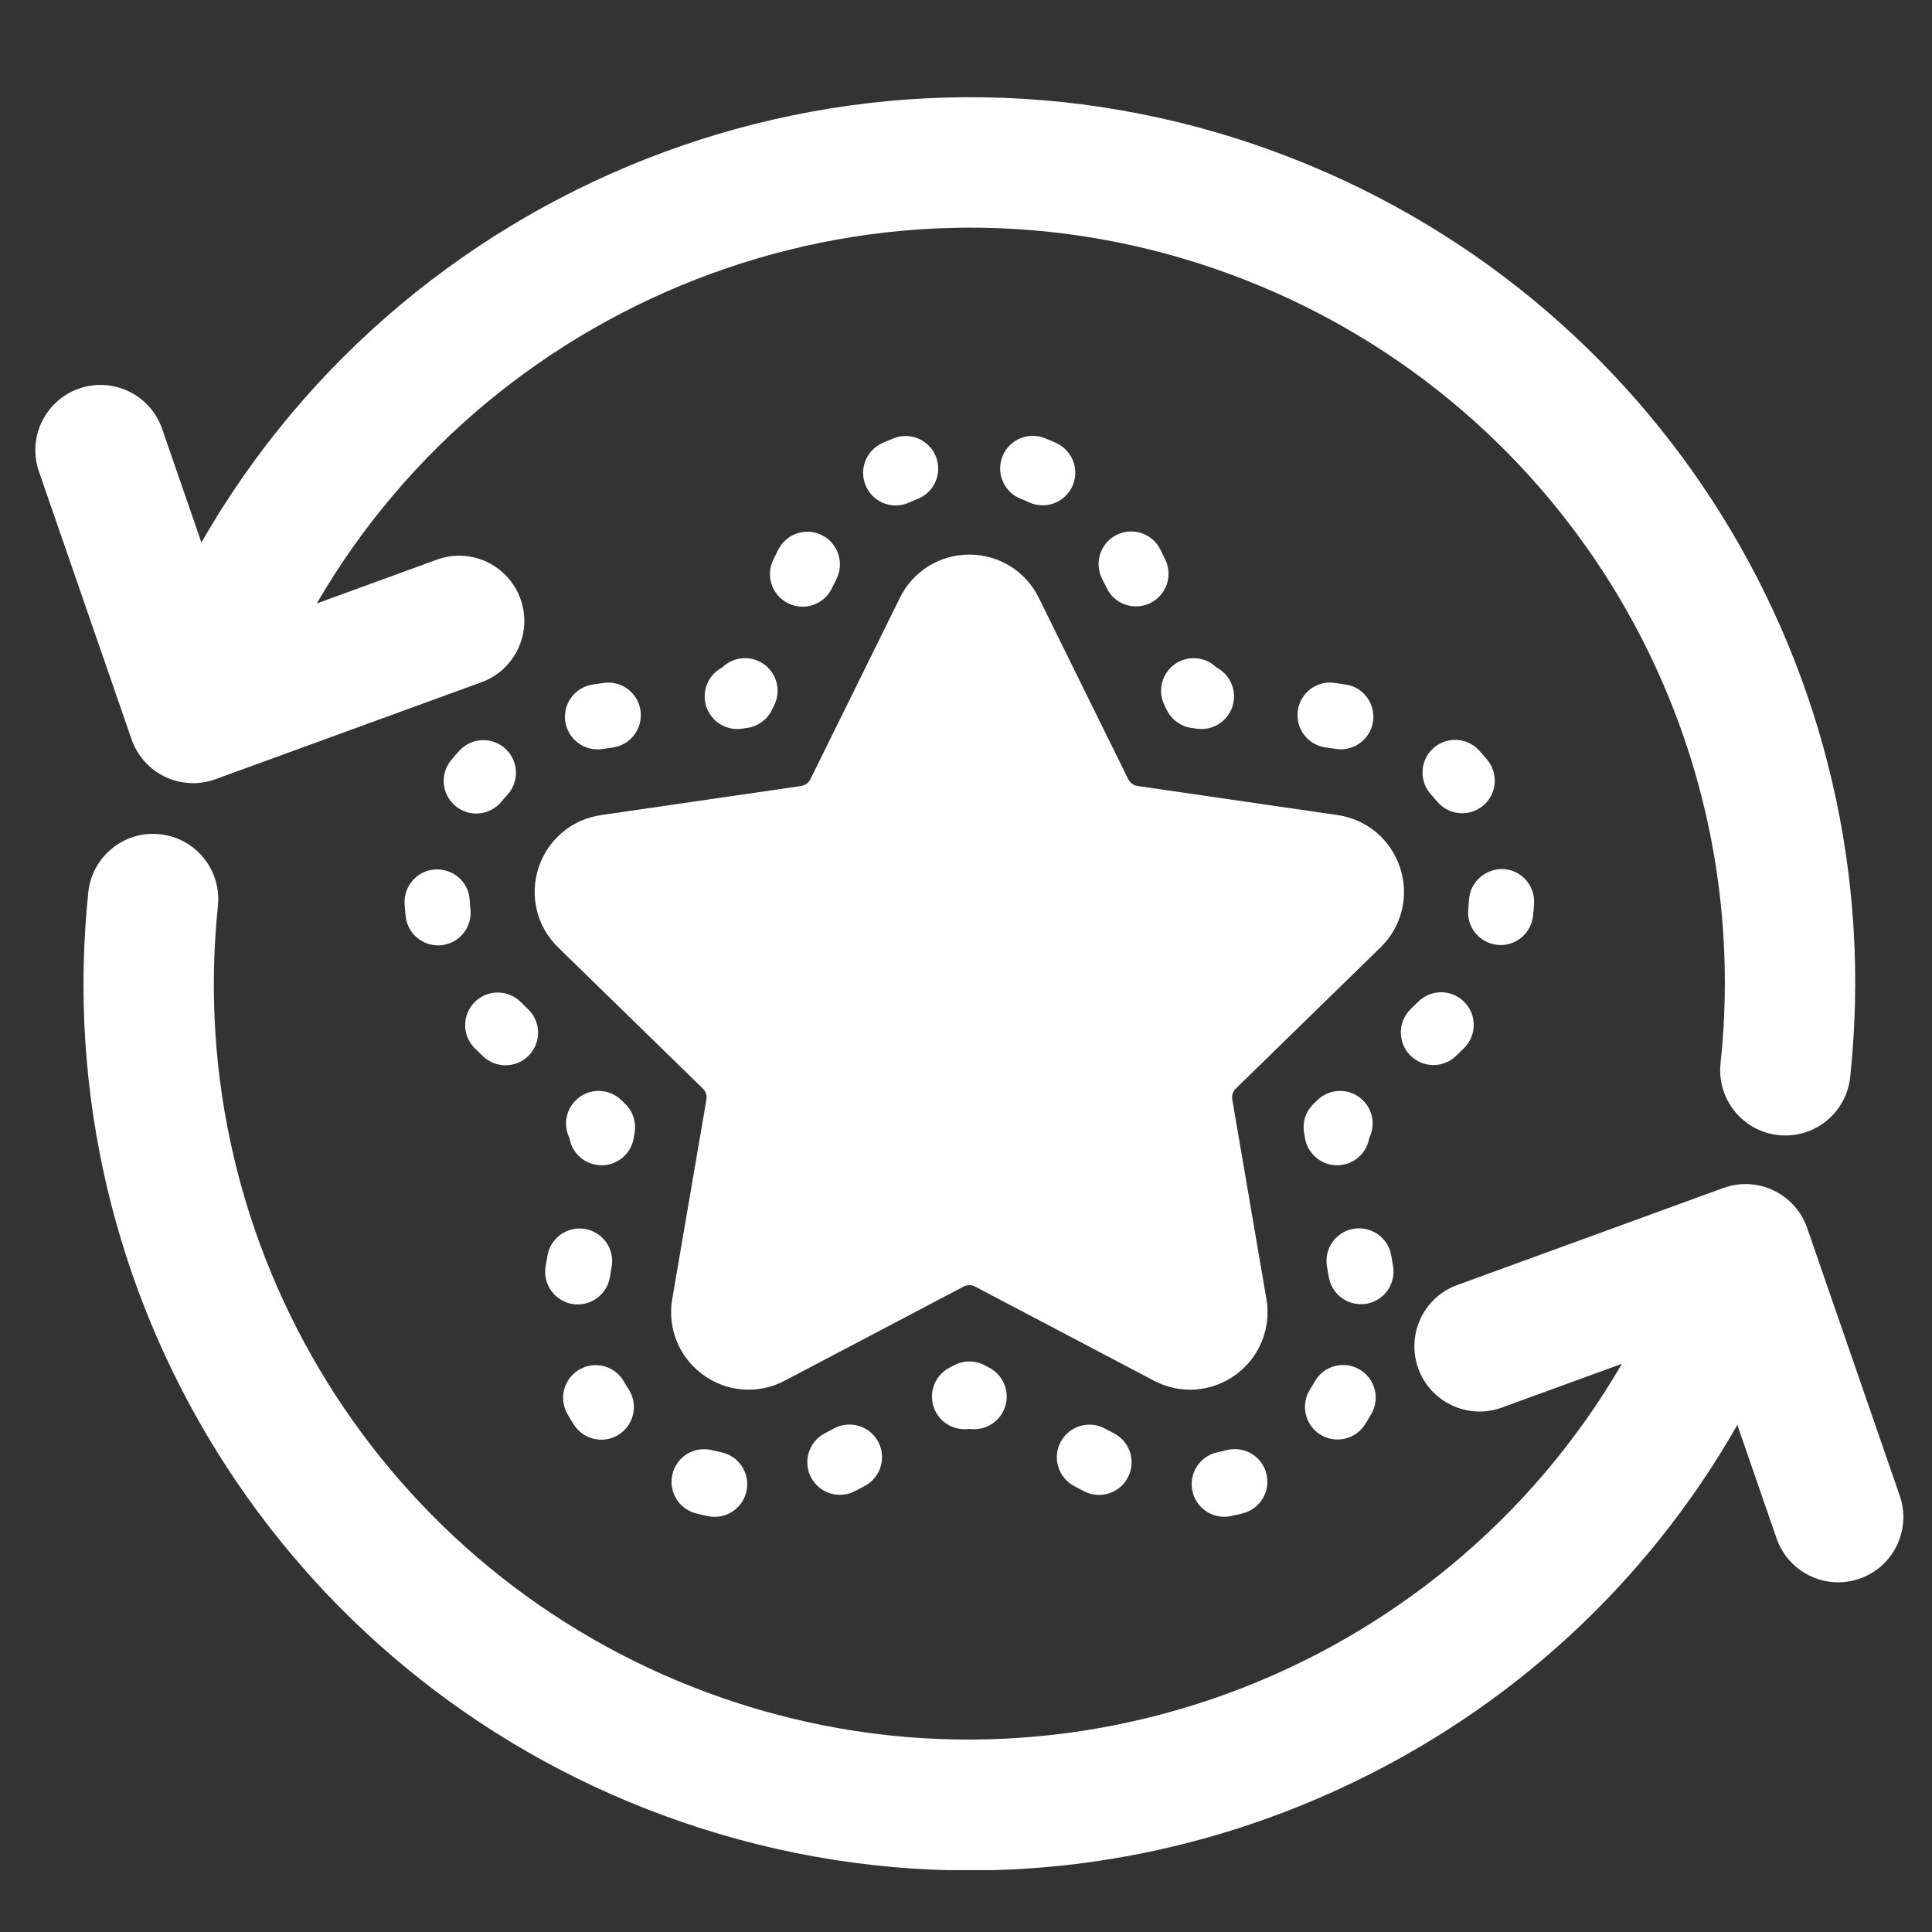
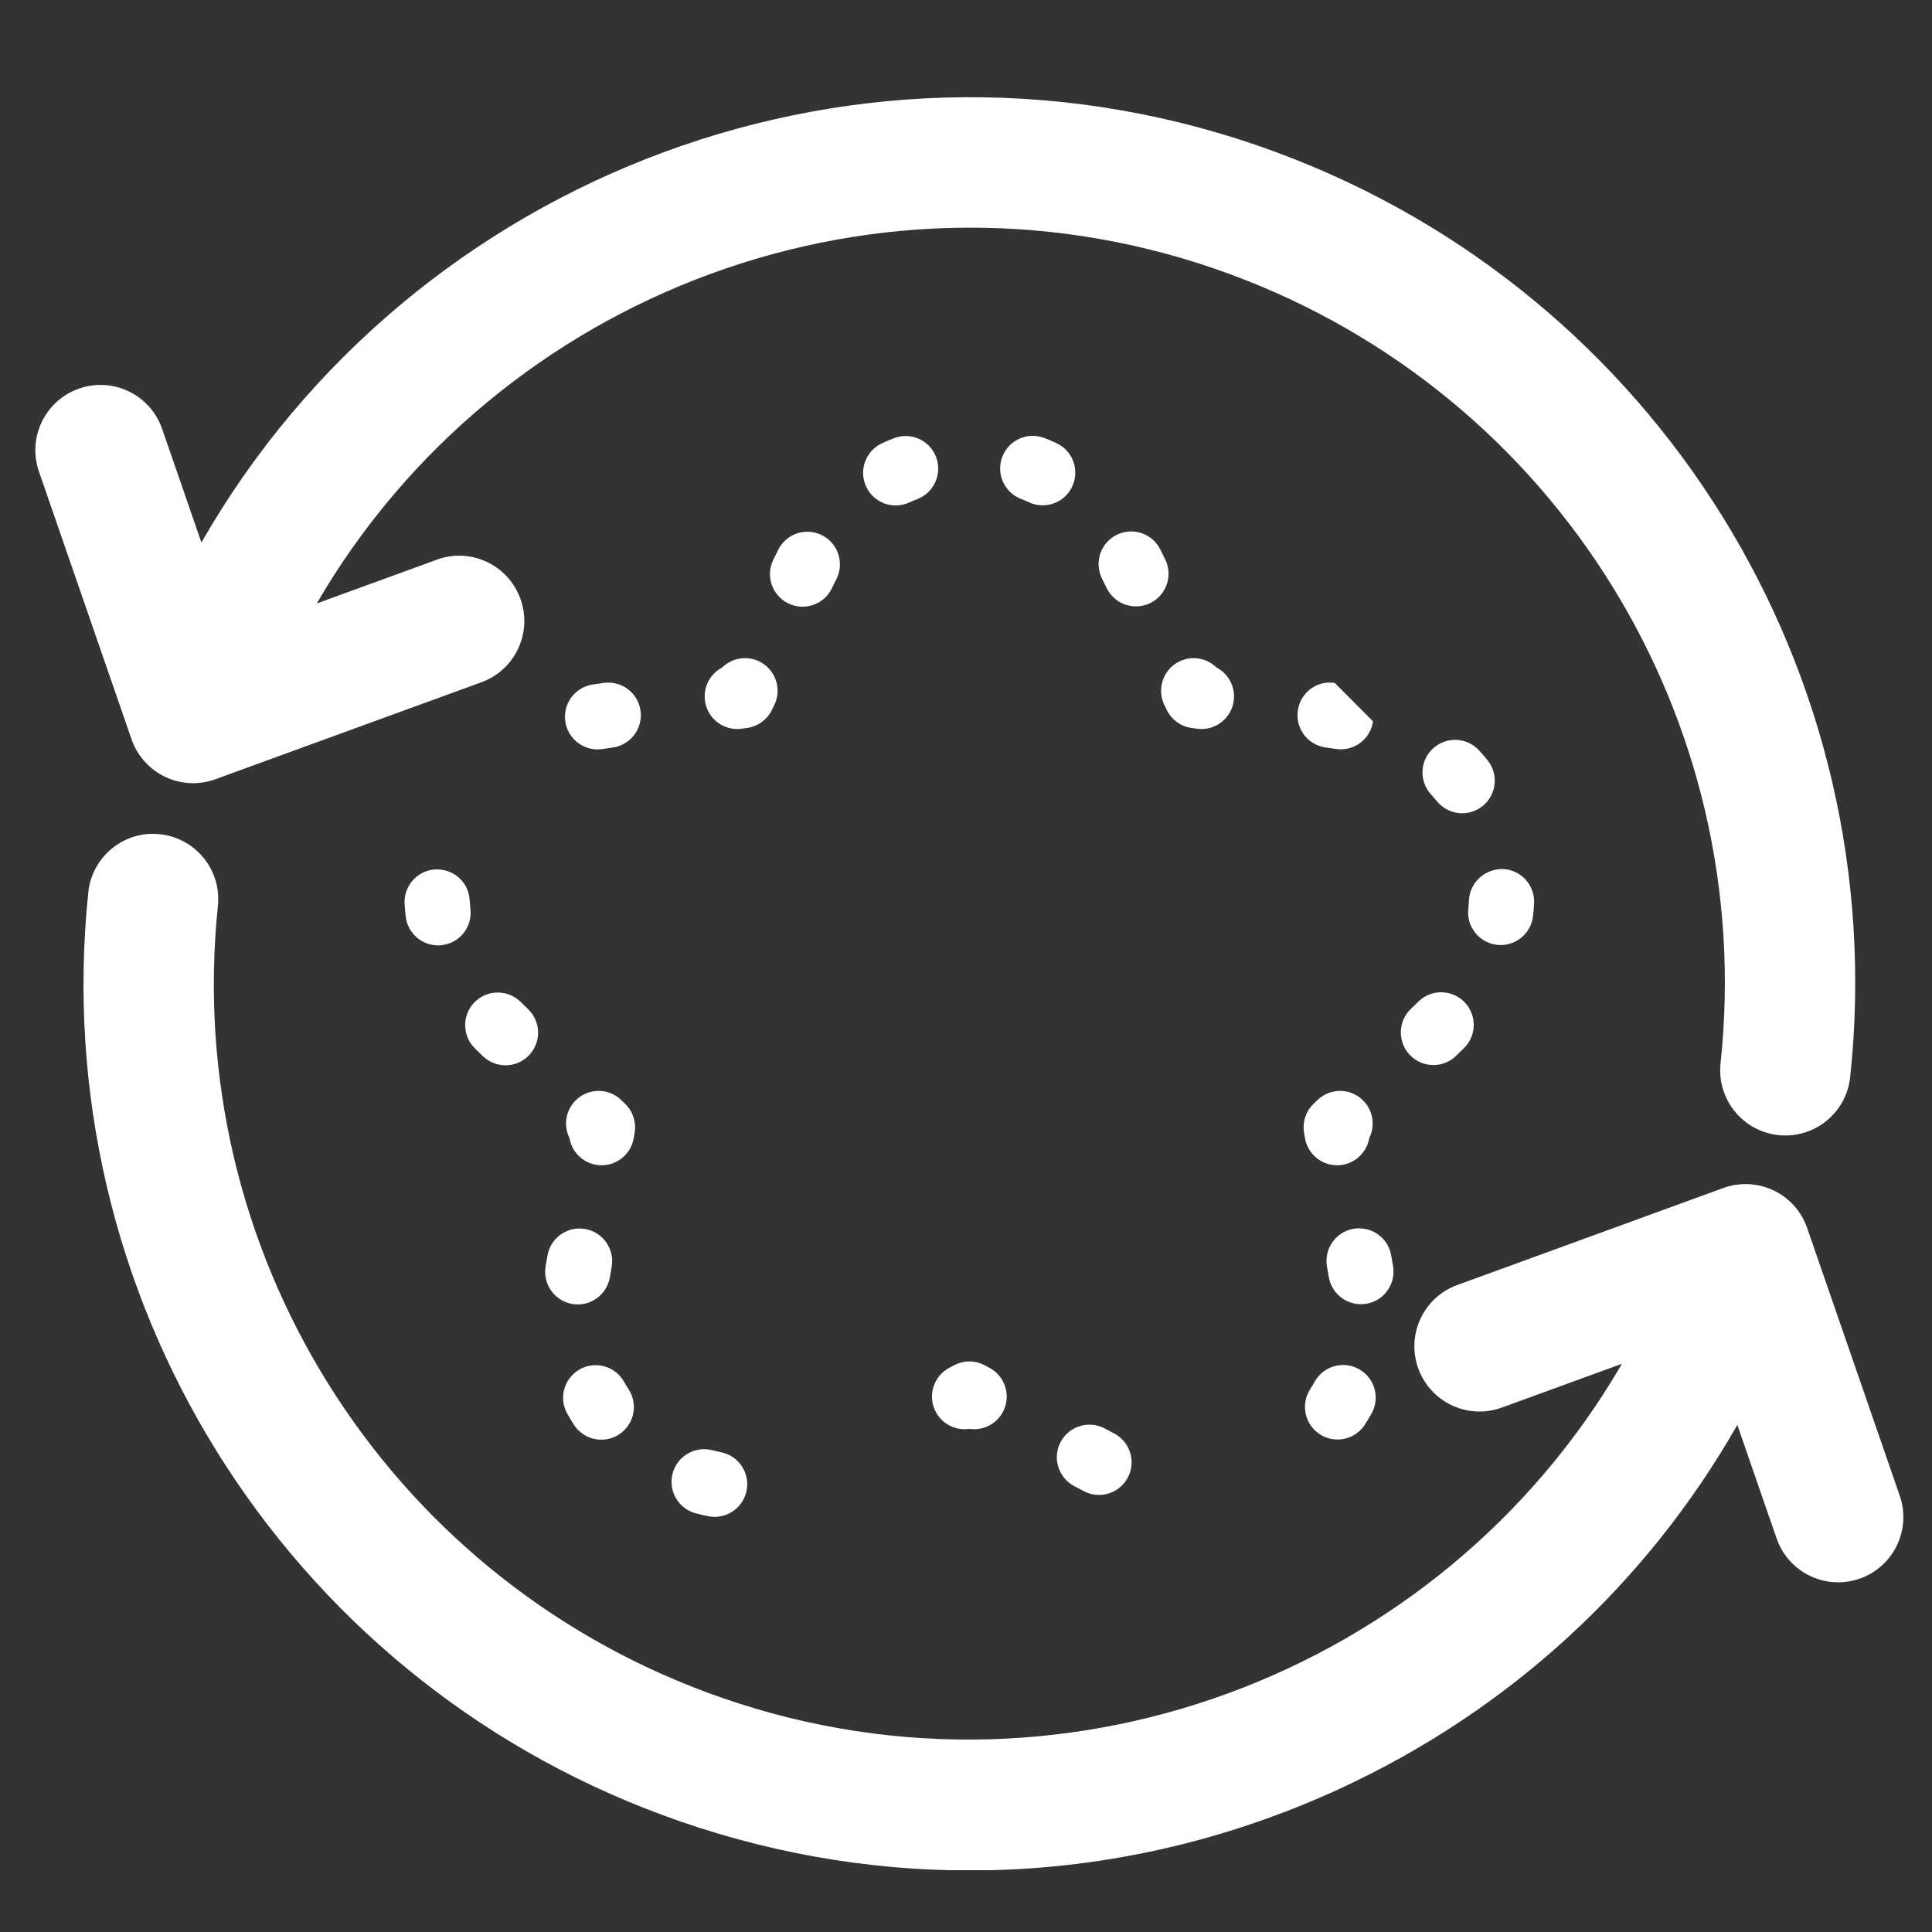
<svg xmlns="http://www.w3.org/2000/svg" width="500" zoomAndPan="magnify" viewBox="0 0 375 375" height="500" preserveAspectRatio="xMidYMid meet" version="1.0">
  <rect x="0" y="0" width="375" height="375" fill="#333333" stroke="none" />
  <defs>
    <clipPath id="28f10a10d3">
      <path d="M 16 161.312 L 369.441 161.312 L 369.441 363 L 16 363 Z M 16 161.312 " clip-rule="nonzero" />
    </clipPath>
  </defs>
  <path fill="#ffffff" d="M 32.051 150.785 C 33.77 151.598 35.625 152.012 37.488 152.012 C 38.945 152.012 40.41 151.754 41.812 151.246 L 93.445 132.422 C 100.016 130.031 103.391 122.766 101.004 116.199 C 98.609 109.621 91.348 106.227 84.793 108.633 L 61.484 117.129 C 96.602 56.664 171.223 28.223 238.969 53.297 C 302.031 76.625 341.098 139.578 333.957 206.395 C 333.219 213.348 338.25 219.582 345.195 220.328 C 345.652 220.375 346.105 220.395 346.555 220.395 C 352.938 220.395 358.422 215.574 359.117 209.082 C 367.48 130.727 321.68 56.895 247.738 29.551 C 167.945 0.023 80.039 33.789 39.094 105.297 L 31.465 83.234 C 29.176 76.625 21.984 73.129 15.371 75.414 C 8.773 77.699 5.273 84.91 7.555 91.516 L 25.531 143.492 C 26.641 146.699 28.992 149.324 32.051 150.785 " fill-opacity="1" fill-rule="nonzero" />
  <g clip-path="url(#28f10a10d3)">
    <path fill="#ffffff" d="M 368.742 290.328 L 350.766 238.348 C 349.66 235.141 347.309 232.516 344.246 231.055 C 341.18 229.602 337.668 229.434 334.484 230.594 L 282.852 249.422 C 276.285 251.809 272.906 259.074 275.297 265.645 C 277.688 272.215 284.945 275.602 291.508 273.207 L 314.816 264.711 C 279.695 325.176 205.066 353.613 137.332 328.543 C 74.441 305.281 35.363 242.48 42.297 175.824 C 43.016 168.875 37.977 162.648 31.023 161.926 C 24.113 161.16 17.859 166.25 17.137 173.203 C 9.004 251.375 54.824 325.02 128.562 352.289 C 147.98 359.477 168.137 363.055 188.242 363.055 C 212.715 363.051 237.125 357.754 260.02 347.203 C 292.938 332.035 319.605 307.434 337.215 276.574 L 344.836 298.609 C 346.648 303.848 351.551 307.129 356.789 307.129 C 358.16 307.129 359.555 306.902 360.926 306.43 C 367.527 304.141 371.027 296.93 368.742 290.328 " fill-opacity="1" fill-rule="nonzero" />
  </g>
  <path fill="#ffffff" d="M 191.098 264.988 C 189.258 264.012 187.055 264.012 185.215 264.98 L 184.281 265.473 C 181.188 267.094 179.996 270.918 181.617 274.012 C 182.742 276.176 184.941 277.406 187.219 277.406 C 187.527 277.406 187.84 277.383 188.145 277.34 C 190.734 277.723 193.391 276.469 194.676 274.027 C 196.301 270.934 195.117 267.102 192.027 265.477 L 191.098 264.988 " fill-opacity="1" fill-rule="nonzero" />
  <path fill="#ffffff" d="M 111.41 276.562 C 112.625 278.426 114.648 279.441 116.715 279.441 C 117.898 279.441 119.098 279.113 120.16 278.418 C 123.09 276.512 123.918 272.594 122.012 269.66 C 121.711 269.195 121.422 268.715 121.148 268.23 C 119.449 265.168 115.582 264.074 112.551 265.777 C 109.496 267.477 108.398 271.332 110.098 274.387 C 110.512 275.125 110.949 275.852 111.41 276.562 " fill-opacity="1" fill-rule="nonzero" />
  <path fill="#ffffff" d="M 138.258 281.496 C 134.867 280.605 131.43 282.641 130.547 286.023 C 129.664 289.406 131.691 292.859 135.074 293.738 C 135.867 293.953 136.676 294.137 137.488 294.297 C 137.902 294.379 138.316 294.418 138.723 294.418 C 141.68 294.418 144.32 292.328 144.918 289.312 C 145.594 285.887 143.367 282.559 139.941 281.879 C 139.379 281.766 138.82 281.637 138.258 281.496 " fill-opacity="1" fill-rule="nonzero" />
  <path fill="#ffffff" d="M 112.145 253.188 C 115.164 253.188 117.836 251.016 118.371 247.938 L 118.727 245.863 C 119.324 242.418 117.016 239.145 113.574 238.543 C 110.121 237.953 106.859 240.262 106.266 243.703 L 105.906 245.777 C 105.312 249.223 107.617 252.496 111.059 253.098 C 111.426 253.16 111.789 253.188 112.145 253.188 " fill-opacity="1" fill-rule="nonzero" />
-   <path fill="#ffffff" d="M 161.938 277.23 L 160.074 278.215 C 156.988 279.84 155.801 283.672 157.426 286.766 C 158.559 288.918 160.754 290.141 163.027 290.141 C 164.023 290.141 165.027 289.91 165.969 289.414 L 167.832 288.434 C 170.918 286.809 172.105 282.977 170.48 279.883 C 168.848 276.789 165.027 275.609 161.938 277.23 " fill-opacity="1" fill-rule="nonzero" />
  <path fill="#ffffff" d="M 121.371 214.285 L 120.613 213.547 C 118.113 211.102 114.113 211.141 111.676 213.648 C 109.738 215.625 109.363 218.555 110.531 220.895 C 110.965 223.48 112.98 225.625 115.707 226.086 C 116.066 226.152 116.422 226.18 116.781 226.18 C 119.805 226.18 122.477 224 123.004 220.914 L 123.18 219.875 C 123.527 217.828 122.852 215.734 121.371 214.285 " fill-opacity="1" fill-rule="nonzero" />
  <path fill="#ffffff" d="M 115.977 145.453 C 116.281 145.453 116.59 145.434 116.902 145.391 L 118.98 145.086 C 122.434 144.578 124.828 141.363 124.32 137.902 C 123.812 134.445 120.625 132.055 117.145 132.559 L 115.066 132.863 C 111.609 133.367 109.219 136.582 109.723 140.047 C 110.188 143.191 112.891 145.453 115.977 145.453 " fill-opacity="1" fill-rule="nonzero" />
  <path fill="#ffffff" d="M 93.711 204.984 C 94.941 206.176 96.531 206.773 98.121 206.773 C 99.766 206.773 101.414 206.133 102.652 204.859 C 105.09 202.352 105.031 198.34 102.527 195.906 L 101.023 194.438 C 98.516 192.008 94.516 192.055 92.078 194.562 C 89.645 197.07 89.699 201.078 92.203 203.516 L 93.711 204.984 " fill-opacity="1" fill-rule="nonzero" />
  <path fill="#ffffff" d="M 78.531 175.41 C 78.578 176.242 78.652 177.078 78.75 177.91 C 79.129 181.129 81.859 183.496 85.023 183.496 C 85.27 183.496 85.523 183.48 85.777 183.449 C 89.242 183.043 91.723 179.895 91.309 176.418 C 91.242 175.859 91.195 175.293 91.164 174.734 C 90.977 171.246 88.125 168.641 84.512 168.75 C 81.023 168.938 78.348 171.922 78.531 175.41 " fill-opacity="1" fill-rule="nonzero" />
-   <path fill="#ffffff" d="M 92.441 157.906 C 94.281 157.906 96.109 157.109 97.359 155.566 C 97.711 155.133 98.074 154.707 98.457 154.297 C 100.832 151.73 100.684 147.727 98.125 145.348 C 95.562 142.977 91.566 143.121 89.188 145.68 C 88.613 146.301 88.059 146.938 87.531 147.594 C 85.332 150.309 85.75 154.297 88.465 156.492 C 89.633 157.445 91.043 157.906 92.441 157.906 " fill-opacity="1" fill-rule="nonzero" />
  <path fill="#ffffff" d="M 147.395 128.395 C 144.922 127.18 142.039 127.73 140.176 129.562 C 137.863 130.762 136.449 133.336 136.84 136.066 C 137.285 139.223 139.992 141.504 143.094 141.504 C 143.387 141.504 143.688 141.484 143.988 141.441 L 145.027 141.293 C 147.102 140.996 148.895 139.695 149.82 137.816 L 150.285 136.867 C 151.824 133.73 150.531 129.934 147.395 128.395 " fill-opacity="1" fill-rule="nonzero" />
  <path fill="#ffffff" d="M 225.23 106.684 C 223.684 103.551 219.898 102.258 216.758 103.809 C 213.629 105.352 212.34 109.148 213.887 112.285 L 214.824 114.176 C 215.922 116.406 218.16 117.699 220.496 117.699 C 221.434 117.699 222.387 117.492 223.289 117.043 C 226.418 115.5 227.707 111.703 226.16 108.566 L 225.23 106.684 " fill-opacity="1" fill-rule="nonzero" />
  <path fill="#ffffff" d="M 152.977 117.105 C 153.879 117.547 154.832 117.758 155.773 117.758 C 158.102 117.758 160.348 116.465 161.445 114.23 L 162.375 112.34 C 163.922 109.207 162.633 105.414 159.508 103.867 C 156.367 102.316 152.582 103.605 151.039 106.738 L 150.105 108.629 C 148.559 111.766 149.848 115.555 152.977 117.105 " fill-opacity="1" fill-rule="nonzero" />
  <path fill="#ffffff" d="M 199.707 97.484 C 200.574 97.895 201.484 98.082 202.383 98.082 C 204.762 98.082 207.043 96.734 208.113 94.434 C 209.598 91.266 208.23 87.496 205.066 86.02 C 204.297 85.656 203.512 85.324 202.715 85.02 C 199.461 83.762 195.793 85.398 194.547 88.664 C 193.297 91.93 194.926 95.59 198.188 96.84 C 198.703 97.039 199.207 97.25 199.707 97.484 " fill-opacity="1" fill-rule="nonzero" />
  <path fill="#ffffff" d="M 173.855 98.109 C 174.742 98.109 175.641 97.926 176.496 97.527 C 177.016 97.289 177.547 97.066 178.082 96.859 C 181.332 95.59 182.945 91.918 181.676 88.66 C 180.406 85.398 176.727 83.789 173.488 85.062 C 172.715 85.363 171.953 85.688 171.203 86.031 C 168.035 87.496 166.645 91.258 168.109 94.43 C 169.176 96.746 171.461 98.109 173.855 98.109 " fill-opacity="1" fill-rule="nonzero" />
  <path fill="#ffffff" d="M 226.477 137.816 C 227.398 139.695 229.195 140.996 231.262 141.293 L 232.309 141.441 C 232.609 141.484 232.91 141.504 233.203 141.504 C 236.297 141.504 239.012 139.223 239.461 136.066 C 239.848 133.336 238.434 130.762 236.121 129.562 C 234.258 127.73 231.375 127.18 228.902 128.395 C 225.766 129.934 224.473 133.73 226.012 136.867 L 226.477 137.816 " fill-opacity="1" fill-rule="nonzero" />
  <path fill="#ffffff" d="M 290.527 183.387 C 290.785 183.418 291.035 183.43 291.281 183.43 C 294.441 183.43 297.172 181.062 297.551 177.848 C 297.648 177.012 297.723 176.172 297.766 175.336 C 297.953 171.848 295.27 168.867 291.781 168.68 C 288.359 168.574 285.316 171.176 285.133 174.668 C 285.105 175.234 285.059 175.793 284.996 176.355 C 284.586 179.828 287.059 182.973 290.527 183.387 " fill-opacity="1" fill-rule="nonzero" />
  <path fill="#ffffff" d="M 283.812 157.852 C 285.23 157.852 286.652 157.375 287.832 156.406 C 290.527 154.184 290.91 150.188 288.688 147.496 C 288.172 146.867 287.633 146.246 287.082 145.648 C 284.723 143.074 280.715 142.914 278.148 145.277 C 275.578 147.645 275.41 151.648 277.777 154.223 C 278.172 154.652 278.555 155.094 278.93 155.547 C 280.18 157.066 281.988 157.852 283.812 157.852 " fill-opacity="1" fill-rule="nonzero" />
  <path fill="#ffffff" d="M 278.227 206.723 C 279.82 206.723 281.41 206.129 282.637 204.926 L 284.141 203.461 C 286.645 201.016 286.695 197.012 284.254 194.512 C 281.82 192.004 277.812 191.961 275.316 194.395 L 273.812 195.859 C 271.305 198.305 271.262 202.312 273.695 204.812 C 274.938 206.086 276.582 206.723 278.227 206.723 " fill-opacity="1" fill-rule="nonzero" />
-   <path fill="#ffffff" d="M 259.34 145.375 C 259.648 145.422 259.953 145.441 260.254 145.441 C 263.348 145.441 266.051 143.172 266.504 140.02 C 267.004 136.559 264.605 133.348 261.152 132.852 L 259.074 132.551 C 255.586 132.027 252.402 134.445 251.91 137.906 C 251.406 141.367 253.809 144.578 257.262 145.074 L 259.34 145.375 " fill-opacity="1" fill-rule="nonzero" />
+   <path fill="#ffffff" d="M 259.34 145.375 C 259.648 145.422 259.953 145.441 260.254 145.441 C 263.348 145.441 266.051 143.172 266.504 140.02 L 259.074 132.551 C 255.586 132.027 252.402 134.445 251.91 137.906 C 251.406 141.367 253.809 144.578 257.262 145.074 L 259.34 145.375 " fill-opacity="1" fill-rule="nonzero" />
  <path fill="#ffffff" d="M 259.52 226.18 C 259.875 226.18 260.234 226.152 260.594 226.086 C 263.316 225.625 265.332 223.48 265.77 220.895 C 266.938 218.555 266.562 215.625 264.625 213.648 C 262.188 211.148 258.188 211.109 255.684 213.547 L 254.93 214.285 C 253.445 215.734 252.77 217.828 253.121 219.875 L 253.293 220.914 C 253.82 224 256.496 226.18 259.52 226.18 " fill-opacity="1" fill-rule="nonzero" />
  <path fill="#ffffff" d="M 270.391 245.734 L 270.031 243.664 C 269.438 240.227 266.172 237.934 262.719 238.504 C 259.277 239.102 256.973 242.379 257.562 245.824 L 257.926 247.898 C 258.461 250.973 261.129 253.145 264.148 253.145 C 264.508 253.145 264.871 253.117 265.234 253.055 C 268.68 252.457 270.984 249.18 270.391 245.734 " fill-opacity="1" fill-rule="nonzero" />
  <path fill="#ffffff" d="M 256.211 278.41 C 257.262 279.09 258.445 279.406 259.609 279.406 C 261.695 279.406 263.734 278.379 264.945 276.488 C 265.391 275.789 265.812 275.086 266.215 274.367 C 267.926 271.32 266.836 267.461 263.789 265.754 C 260.762 264.047 256.891 265.121 255.18 268.18 C 254.902 268.684 254.602 269.18 254.289 269.672 C 252.406 272.617 253.266 276.535 256.211 278.41 " fill-opacity="1" fill-rule="nonzero" />
-   <path fill="#ffffff" d="M 238.07 281.477 C 237.508 281.625 236.945 281.754 236.367 281.875 C 232.949 282.566 230.734 285.902 231.43 289.332 C 232.035 292.332 234.672 294.406 237.617 294.406 C 238.031 294.406 238.457 294.363 238.883 294.277 C 239.688 294.117 240.492 293.93 241.281 293.727 C 244.656 292.84 246.68 289.375 245.793 285.992 C 244.91 282.609 241.461 280.598 238.07 281.477 " fill-opacity="1" fill-rule="nonzero" />
  <path fill="#ffffff" d="M 214.406 277.254 C 211.309 275.629 207.488 276.809 205.859 279.902 C 204.234 282.996 205.422 286.824 208.508 288.457 L 210.371 289.434 C 211.312 289.93 212.316 290.164 213.312 290.164 C 215.586 290.164 217.781 288.934 218.914 286.785 C 220.539 283.688 219.355 279.859 216.266 278.234 L 214.406 277.254 " fill-opacity="1" fill-rule="nonzero" />
-   <path fill="#ffffff" d="M 271.77 168.461 C 269.984 162.969 265.336 159.043 259.629 158.207 L 220.801 152.562 C 220.02 152.449 219.344 151.957 218.992 151.25 L 201.637 116.047 C 199.082 110.867 193.918 107.648 188.152 107.648 C 188.148 107.648 188.148 107.648 188.148 107.648 C 182.383 107.648 177.215 110.863 174.664 116.043 L 157.297 151.25 C 156.949 151.957 156.273 152.449 155.496 152.562 L 116.664 158.207 C 110.957 159.043 106.309 162.969 104.523 168.461 C 102.746 173.953 104.203 179.867 108.336 183.891 L 136.426 211.293 C 136.988 211.848 137.25 212.641 137.117 213.418 L 130.484 252.121 C 129.508 257.809 131.801 263.453 136.469 266.848 C 139.102 268.766 142.188 269.734 145.293 269.734 C 147.68 269.734 150.086 269.16 152.309 267.992 L 187.031 249.723 C 187.727 249.355 188.566 249.348 189.262 249.723 L 223.988 267.992 C 229.102 270.684 235.172 270.238 239.828 266.848 C 244.492 263.453 246.785 257.809 245.809 252.121 L 239.184 213.418 C 239.047 212.637 239.309 211.848 239.867 211.297 L 267.961 183.891 C 272.094 179.867 273.547 173.953 271.77 168.461 " fill-opacity="1" fill-rule="nonzero" />
</svg>